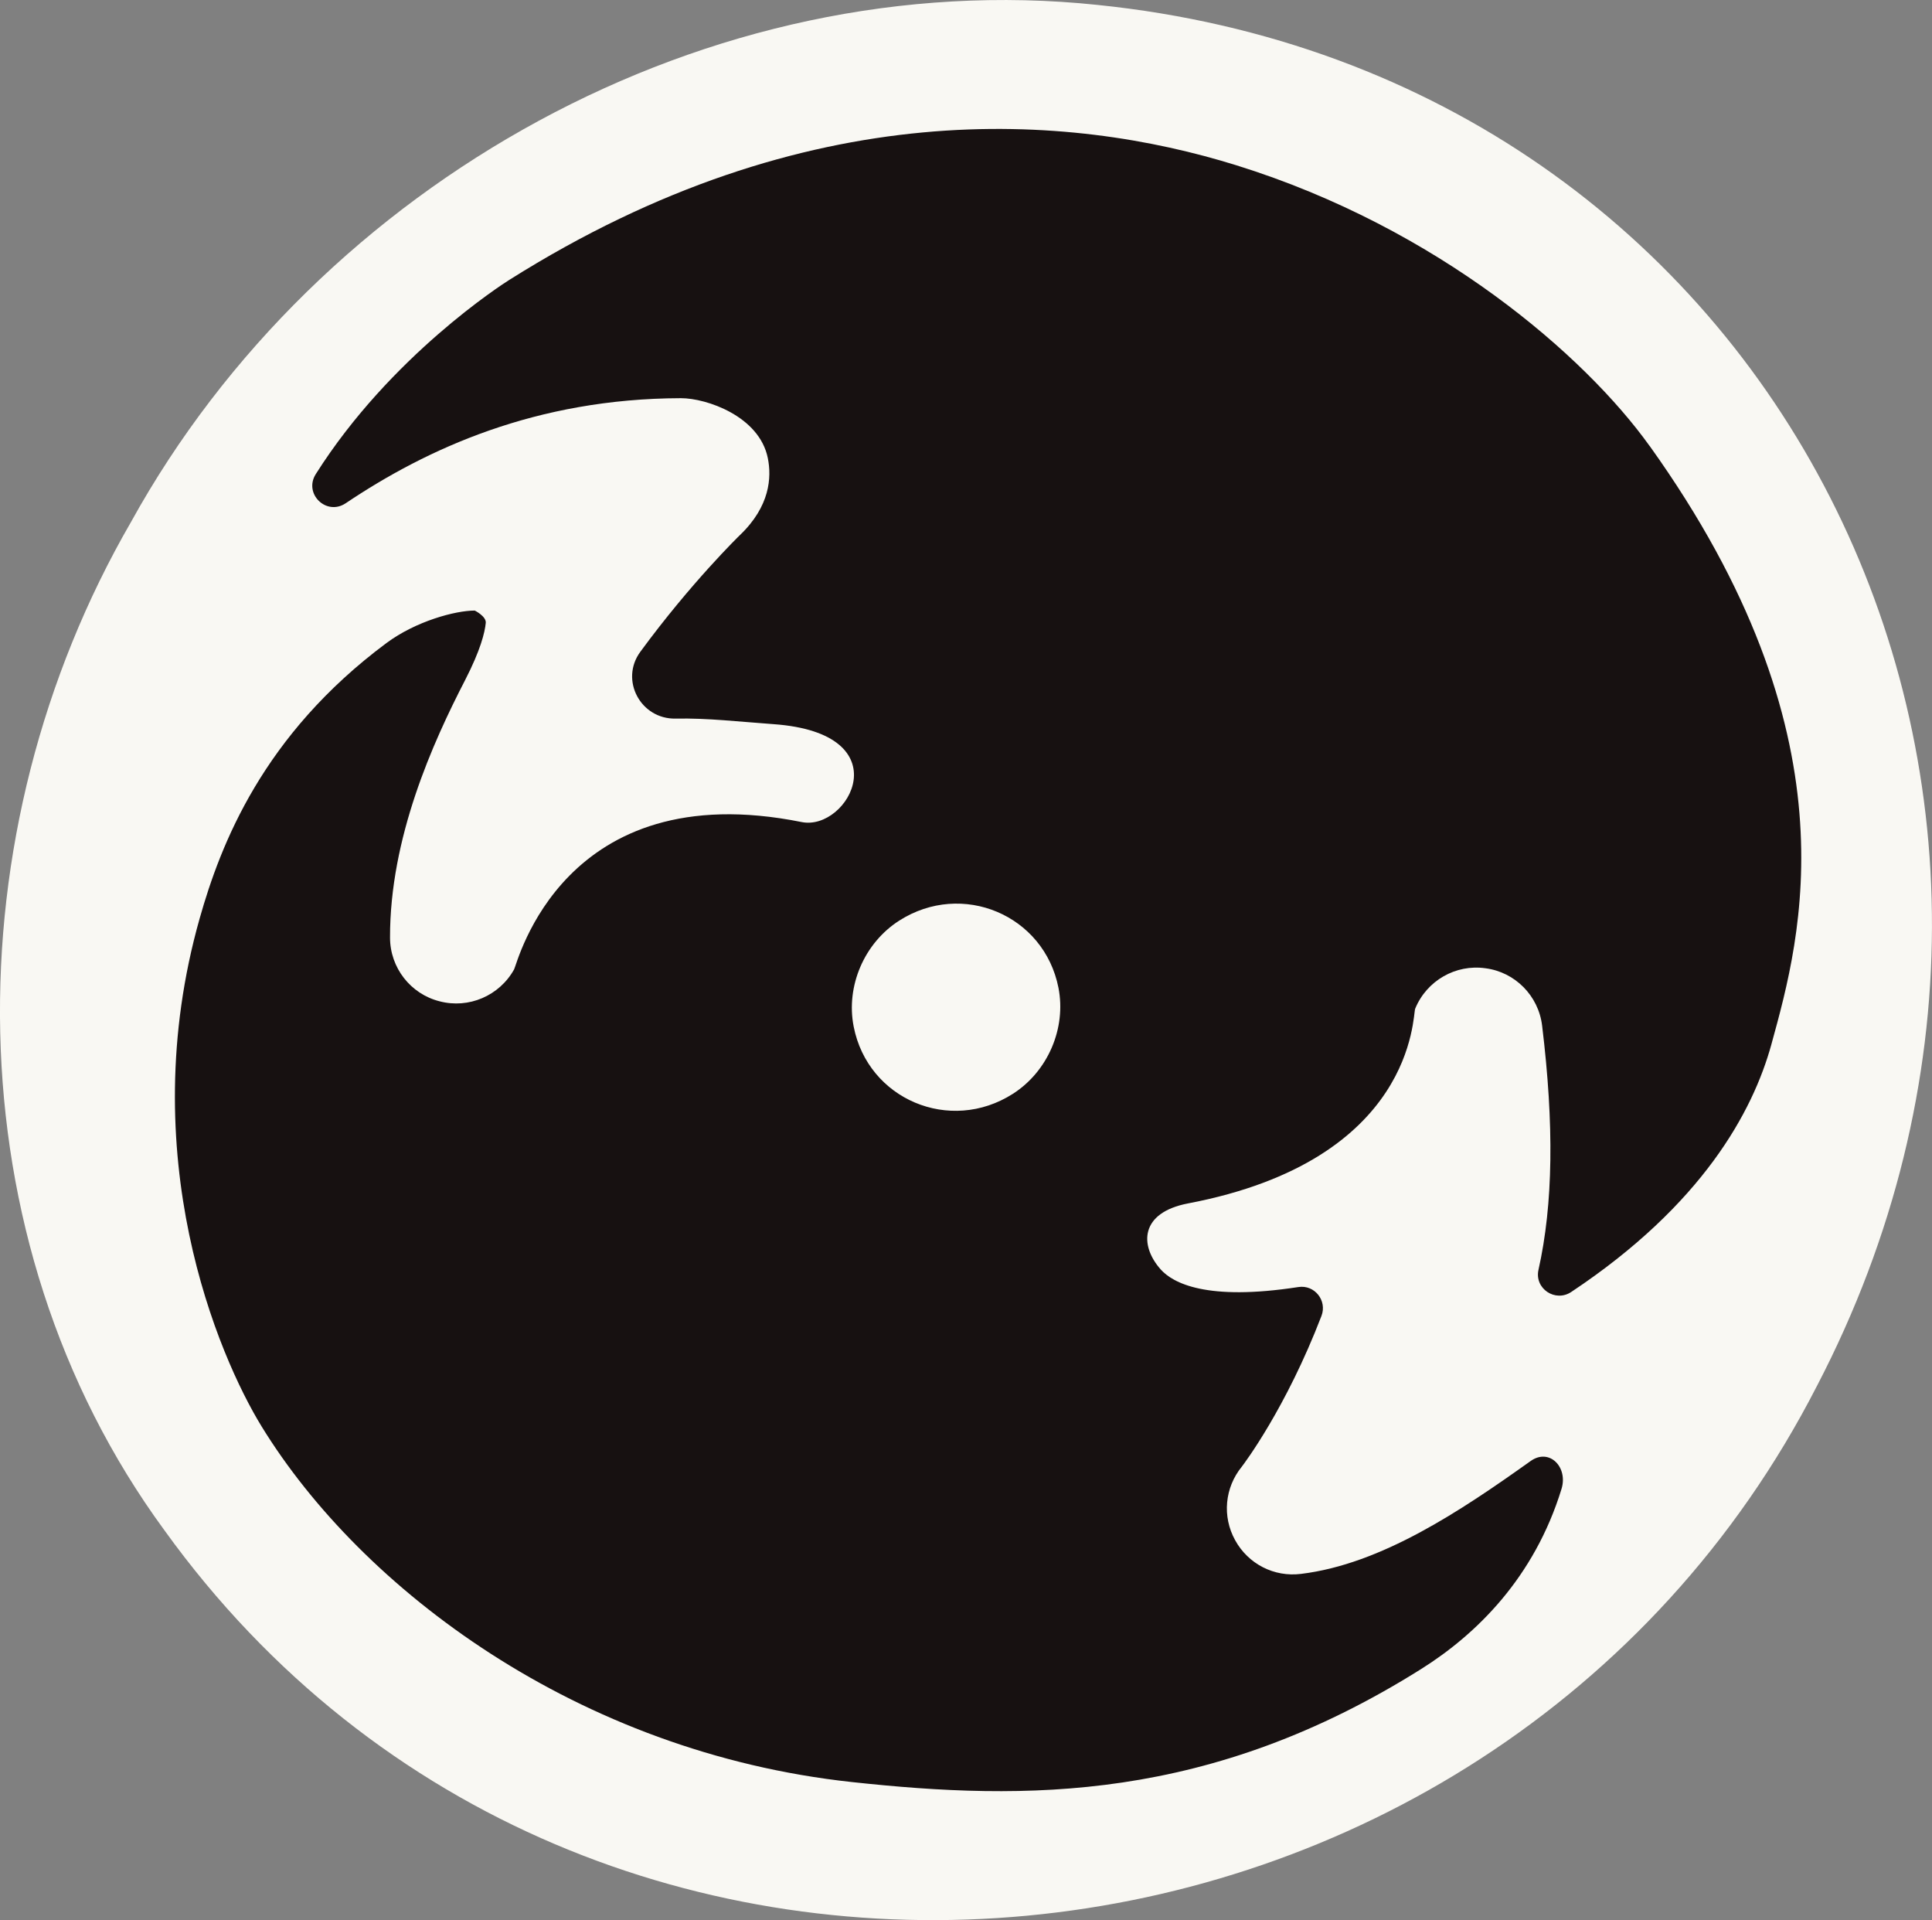
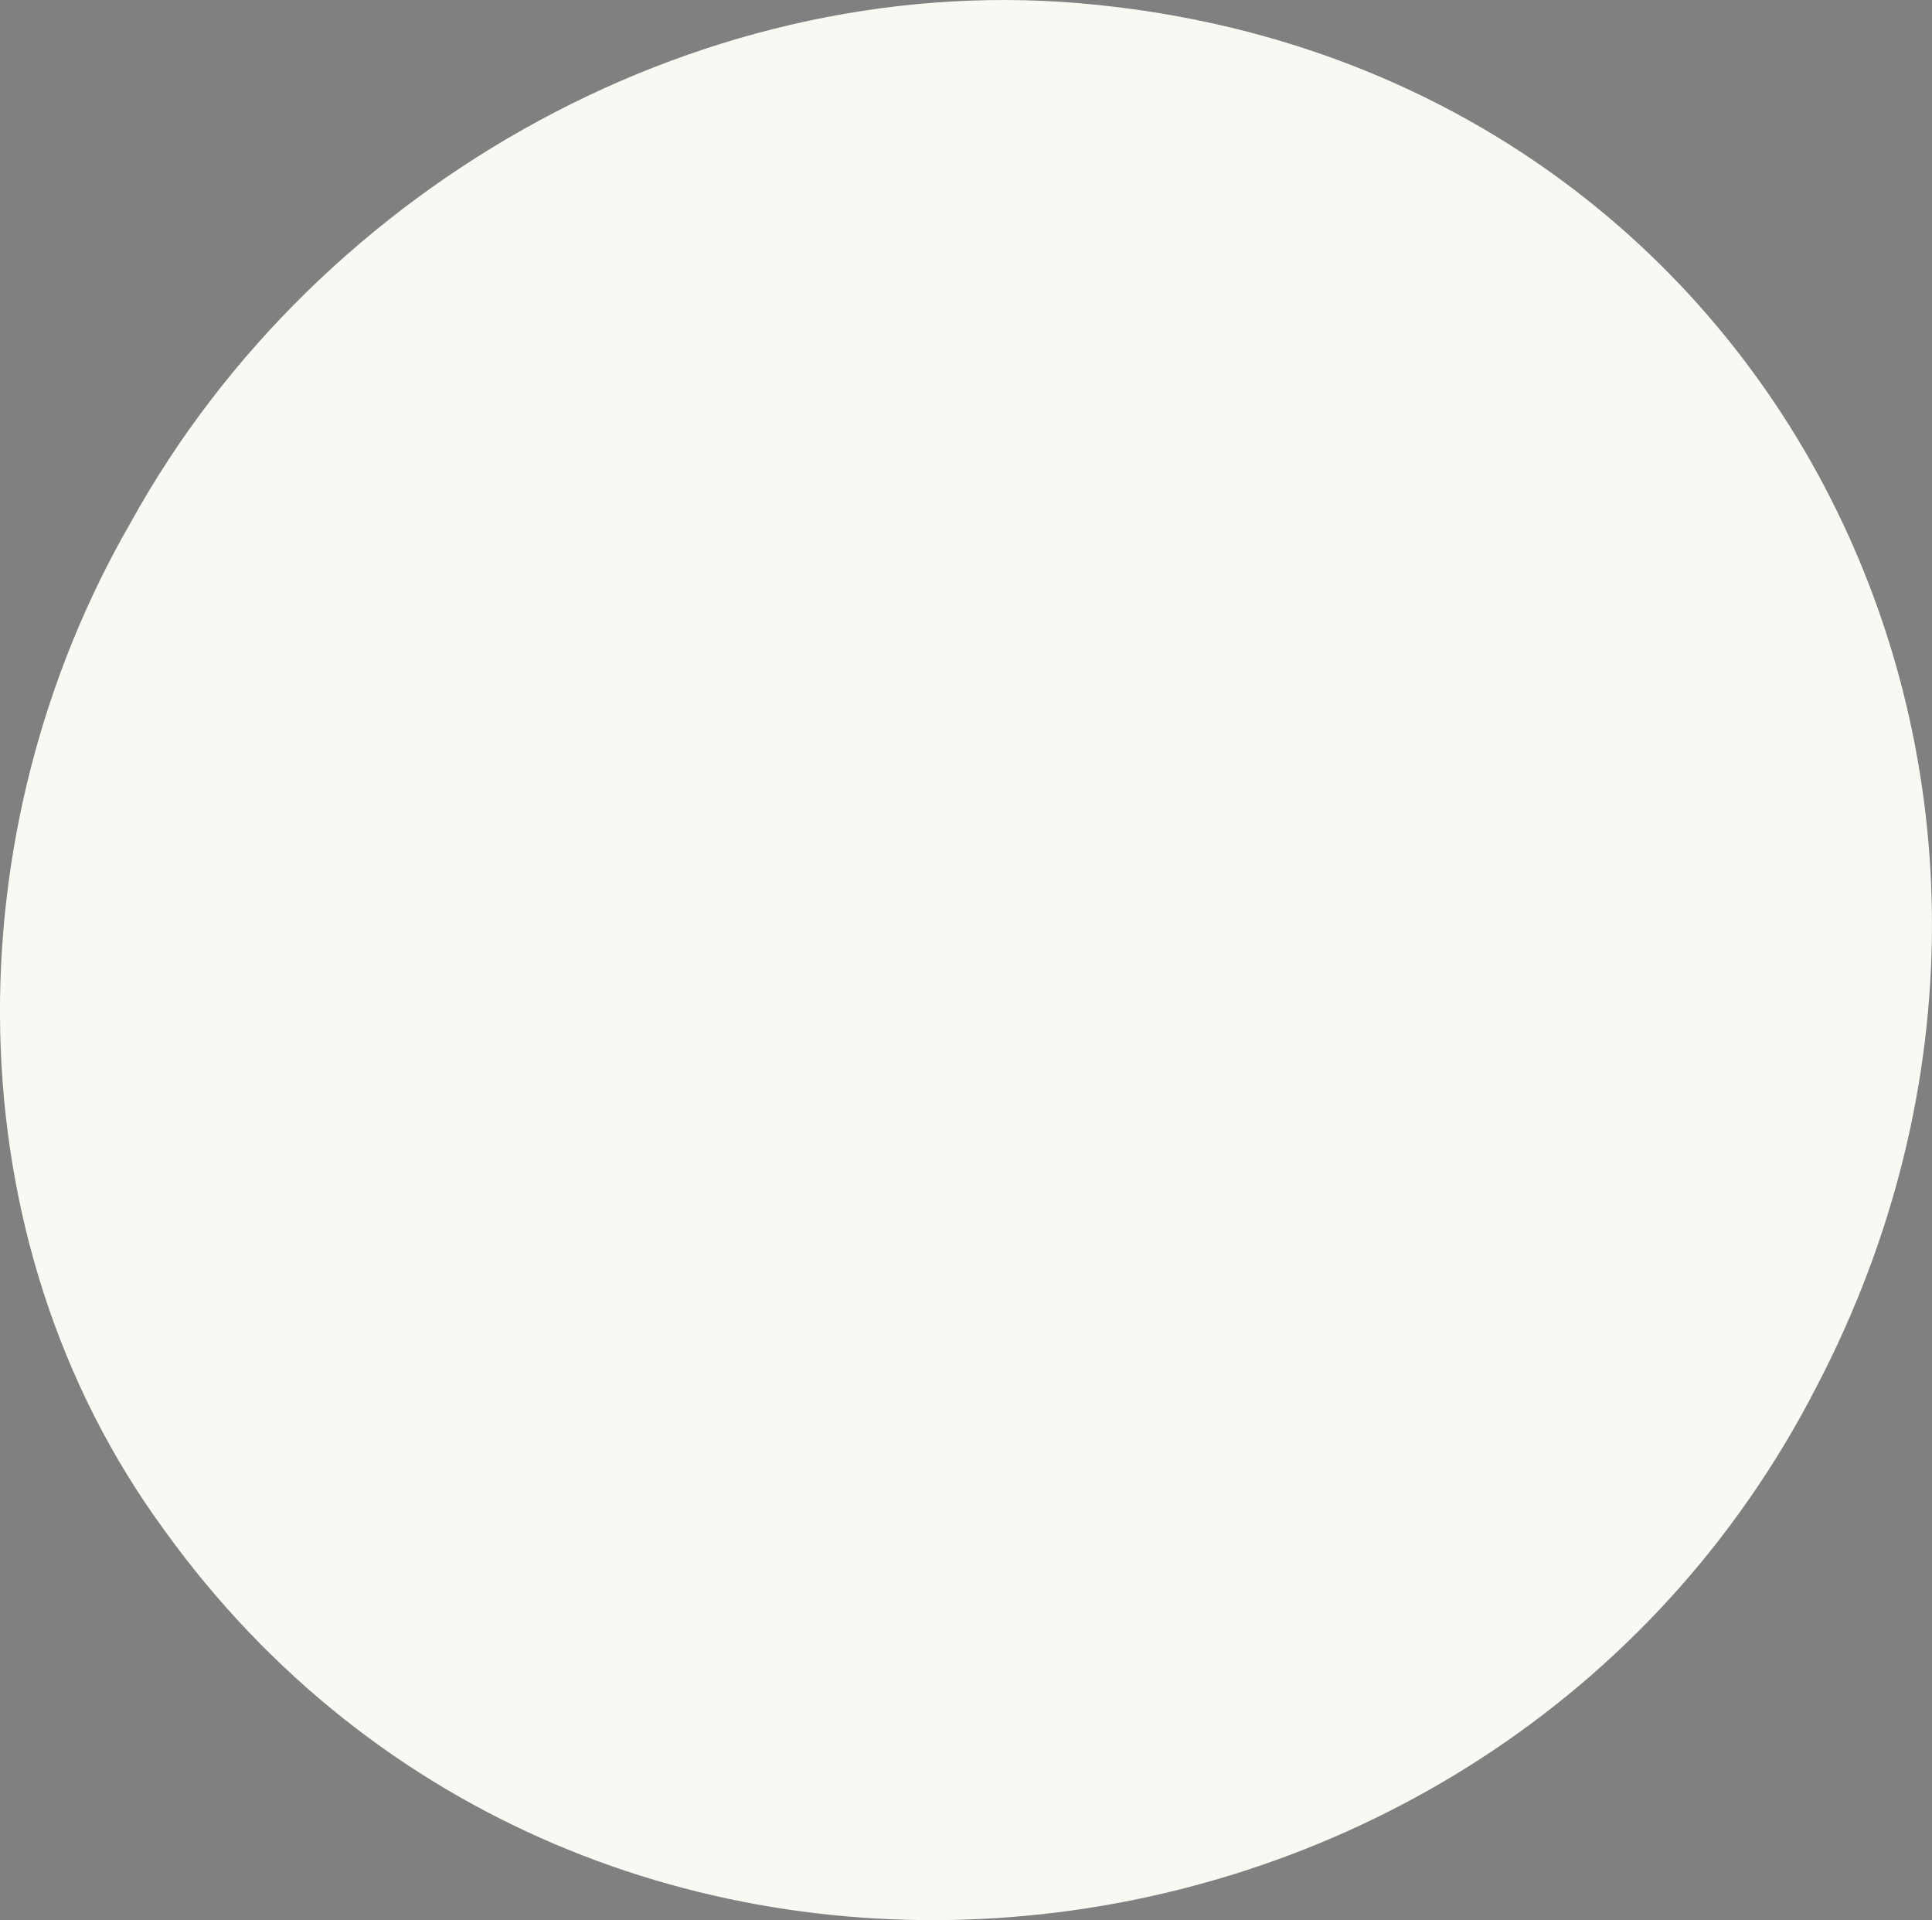
<svg xmlns="http://www.w3.org/2000/svg" id="Layer_2" data-name="Layer 2" viewBox="0 0 375.77 373.39">
  <rect x="0" y="0" width="375.77" height="373.39" fill="#808080" stroke="none" />
  <defs>
    <style>
      .cls-1 {
        fill: #171111;
      }

      .cls-2 {
        fill: #f9f8f3;
      }
    </style>
  </defs>
  <g id="Final_Logo" data-name="Final Logo">
    <g>
      <path class="cls-2" d="M353.34,269.61c-63.15,123.13-239.25,141.99-321.36,27.97C-9.68,240.75-9.36,161.7,25.49,101.49,61.98,35.41,137.95-7,213.49.96c132.83,13.63,200.43,152.26,139.94,268.48l-.09.17Z" />
-       <path class="cls-1" d="M320.85,86.73c-12.57-17.56-41.16-42.38-80.35-54.58-32.4-10.08-83.25-14.4-141.46,22.29-1.22.77-23.07,14.75-37.62,37.75-2.42,3.82,2.06,8.19,5.82,5.67,15.83-10.63,37.02-20.34,65.13-20.43h.08c4.94,0,15.25,3.49,16.89,11.66.76,3.74.43,9.36-5.41,14.95-.12.11-9.5,9.23-19.39,22.71-4.03,5.49.06,13.13,6.87,12.99,6.14-.13,12.44.61,19.02,1.08,25.15,1.78,14.61,20.87,5.5,19.04-46.43-9.34-55.29,27.5-55.94,28.65-2.86,5.14-8.84,7.7-14.51,6.2-5.62-1.42-9.62-6.52-9.62-12.39-.04-19.42,8.32-37.9,14.62-50.1,2.97-5.78,3.82-9.21,4-11.1.12-1.26-2.13-2.39-2.14-2.39-3.77,0-11.45,2.06-17.18,6.32-24.04,17.88-32.25,39.13-36.33,53.56-13.03,46.01,3.61,85.05,12.09,98.84,19.39,31.52,61.37,63.31,114.77,69.09,33.96,3.68,69.59,3.85,110.69-21.96,10.82-6.79,22.03-17.8,27.33-35.04,1.31-4.25-2.37-8.01-6-5.43-13.63,9.71-29.03,20.05-44.66,21.95-5.24.66-10.28-1.92-12.83-6.57-2.53-4.59-2.02-10.19,1.3-14.27.47-.61,8.6-11.37,15.5-29.32,1.15-2.98-1.33-6.11-4.49-5.62-17.9,2.77-24.43-.79-26.8-3.45-4.13-4.67-4-11.03,5.33-12.81,44.29-8.44,43.67-36.65,44.19-37.87,2.23-5.44,7.86-8.69,13.67-7.86,5.75.74,10.32,5.34,11.02,11.17,2.34,19.31,2.16,34.65-.71,47.48-.81,3.64,3.26,6.37,6.37,4.3,25.52-16.96,35.32-35.06,38.93-48.14l.03-.12c5.79-20.98,16.57-60.02-23.72-116.28ZM197.01,212.7c-12.24,7.83-28.19,1.1-30.97-13.06-1.55-7.87,2.06-16.27,8.85-20.61,12.24-7.83,28.19-1.1,30.98,13.06,1.54,7.87-2.06,16.26-8.86,20.61Z" />
    </g>
  </g>
</svg>